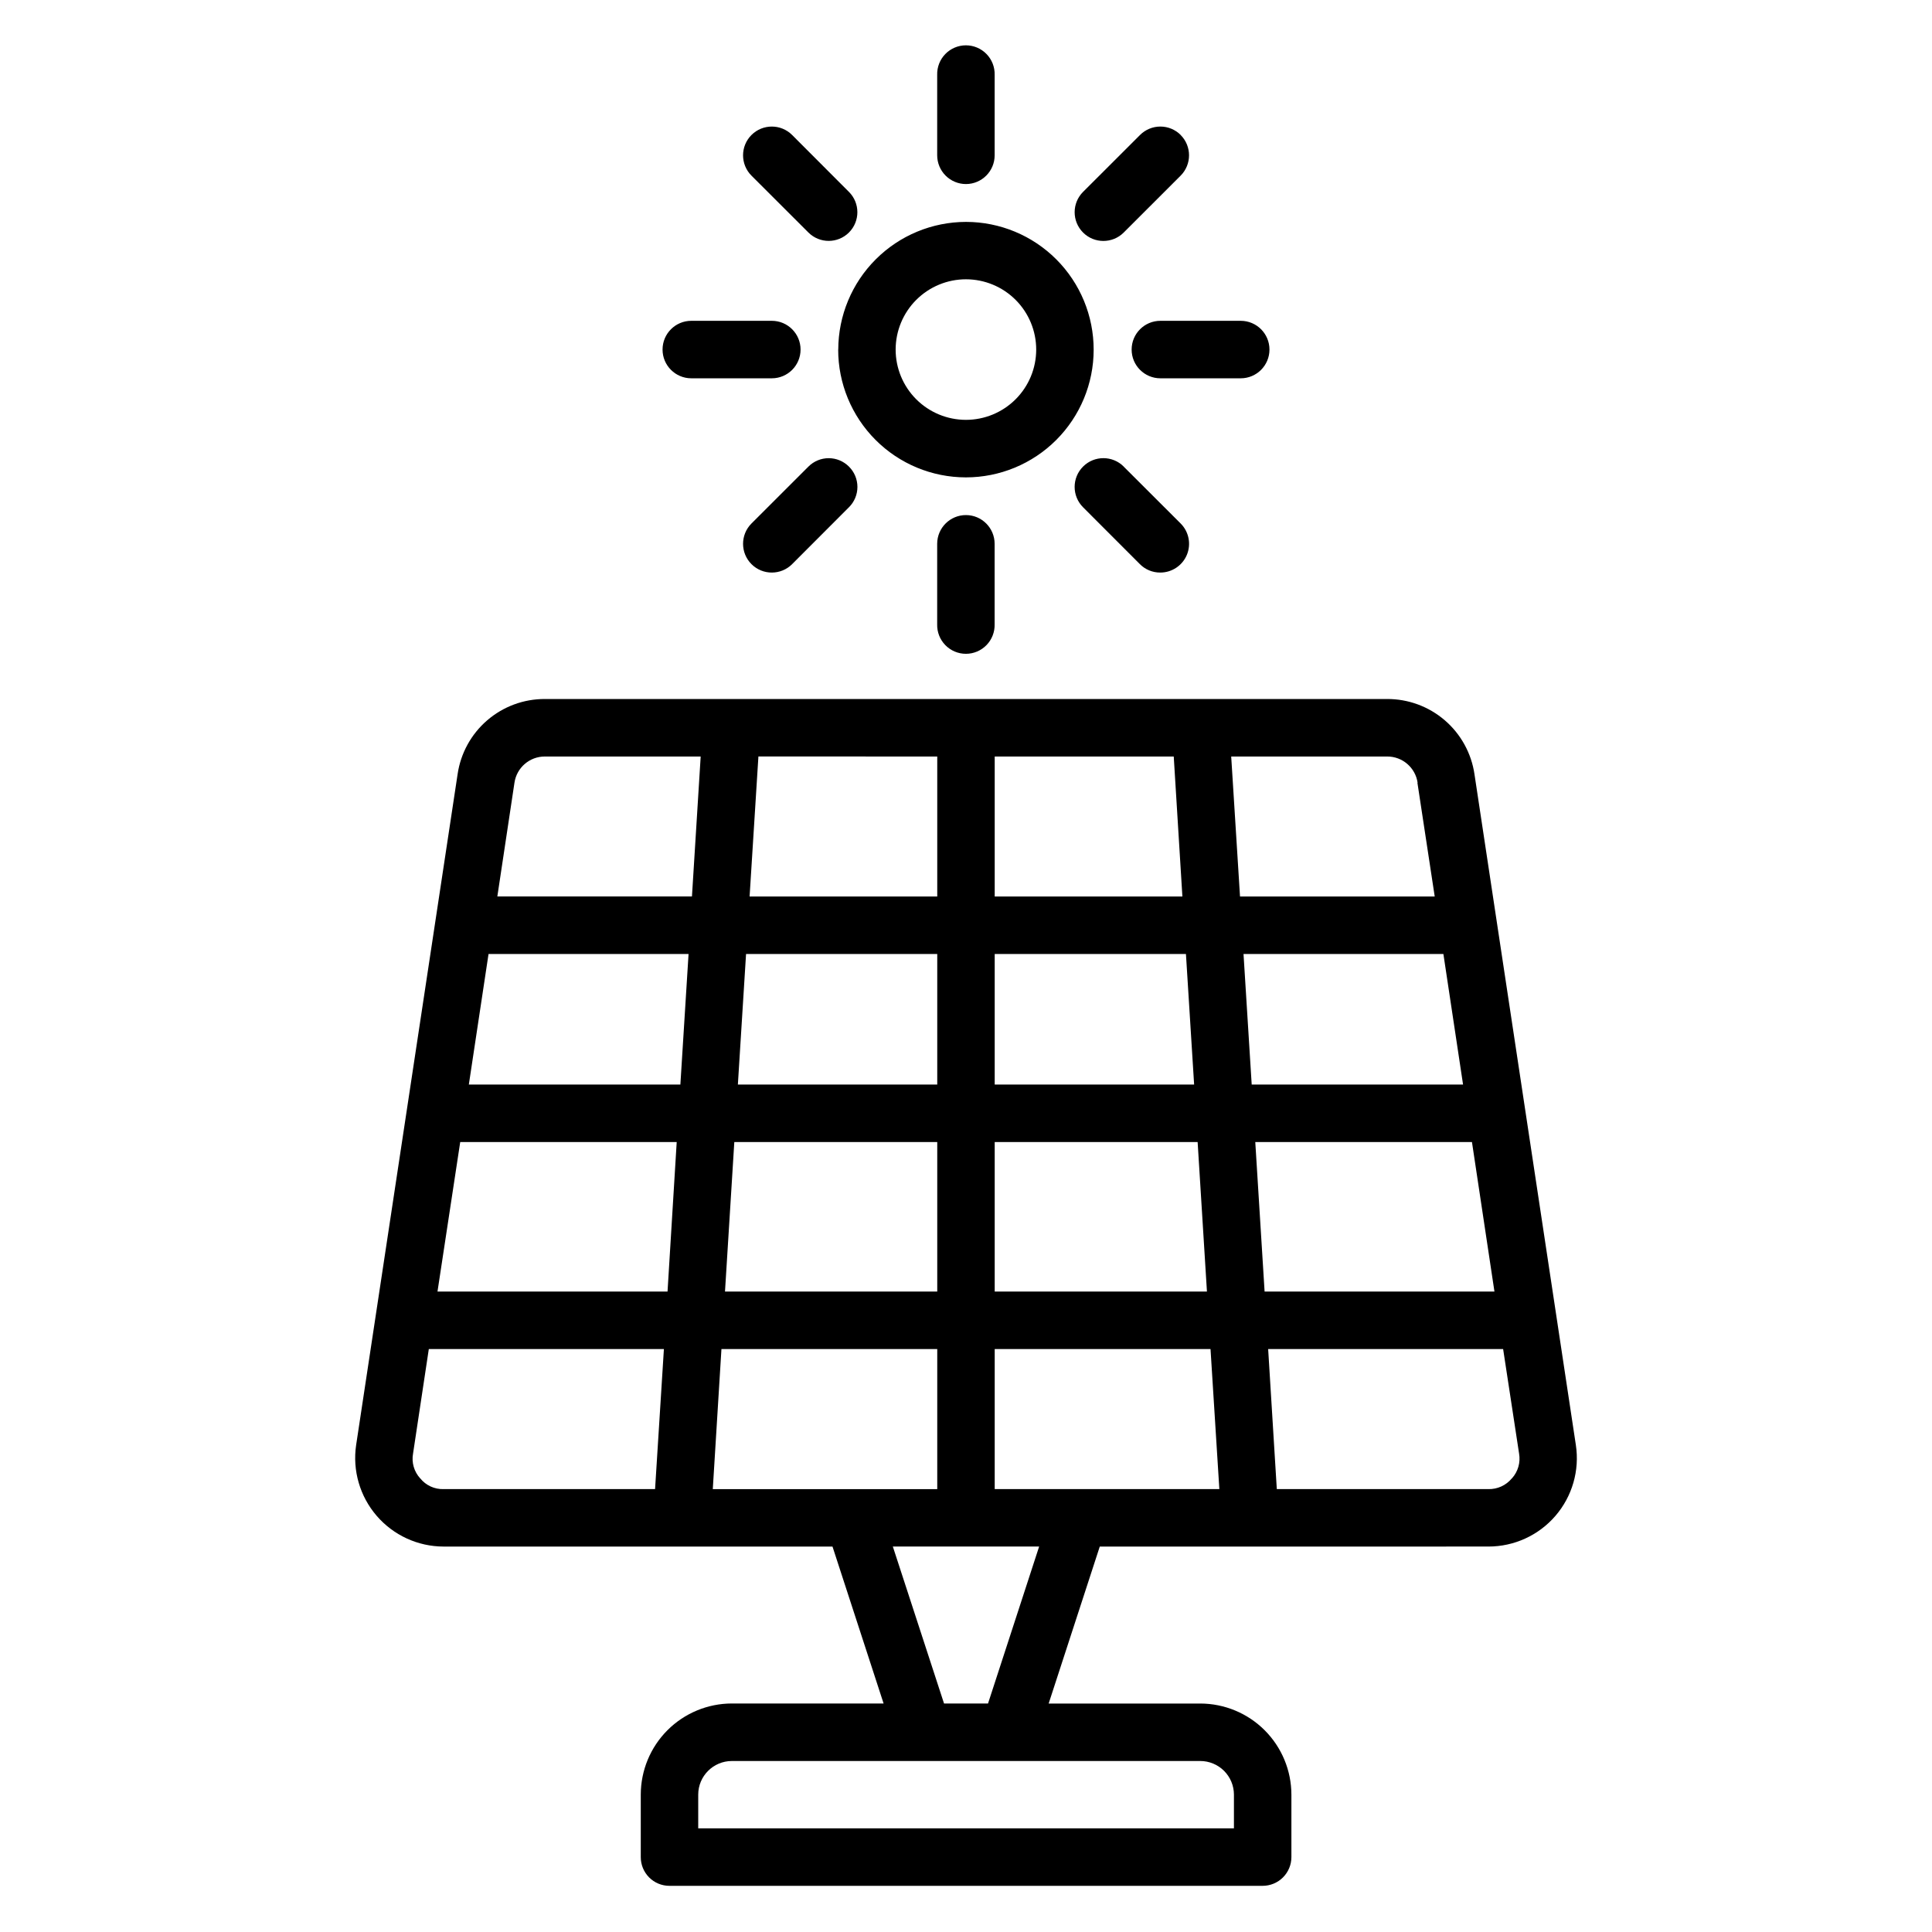
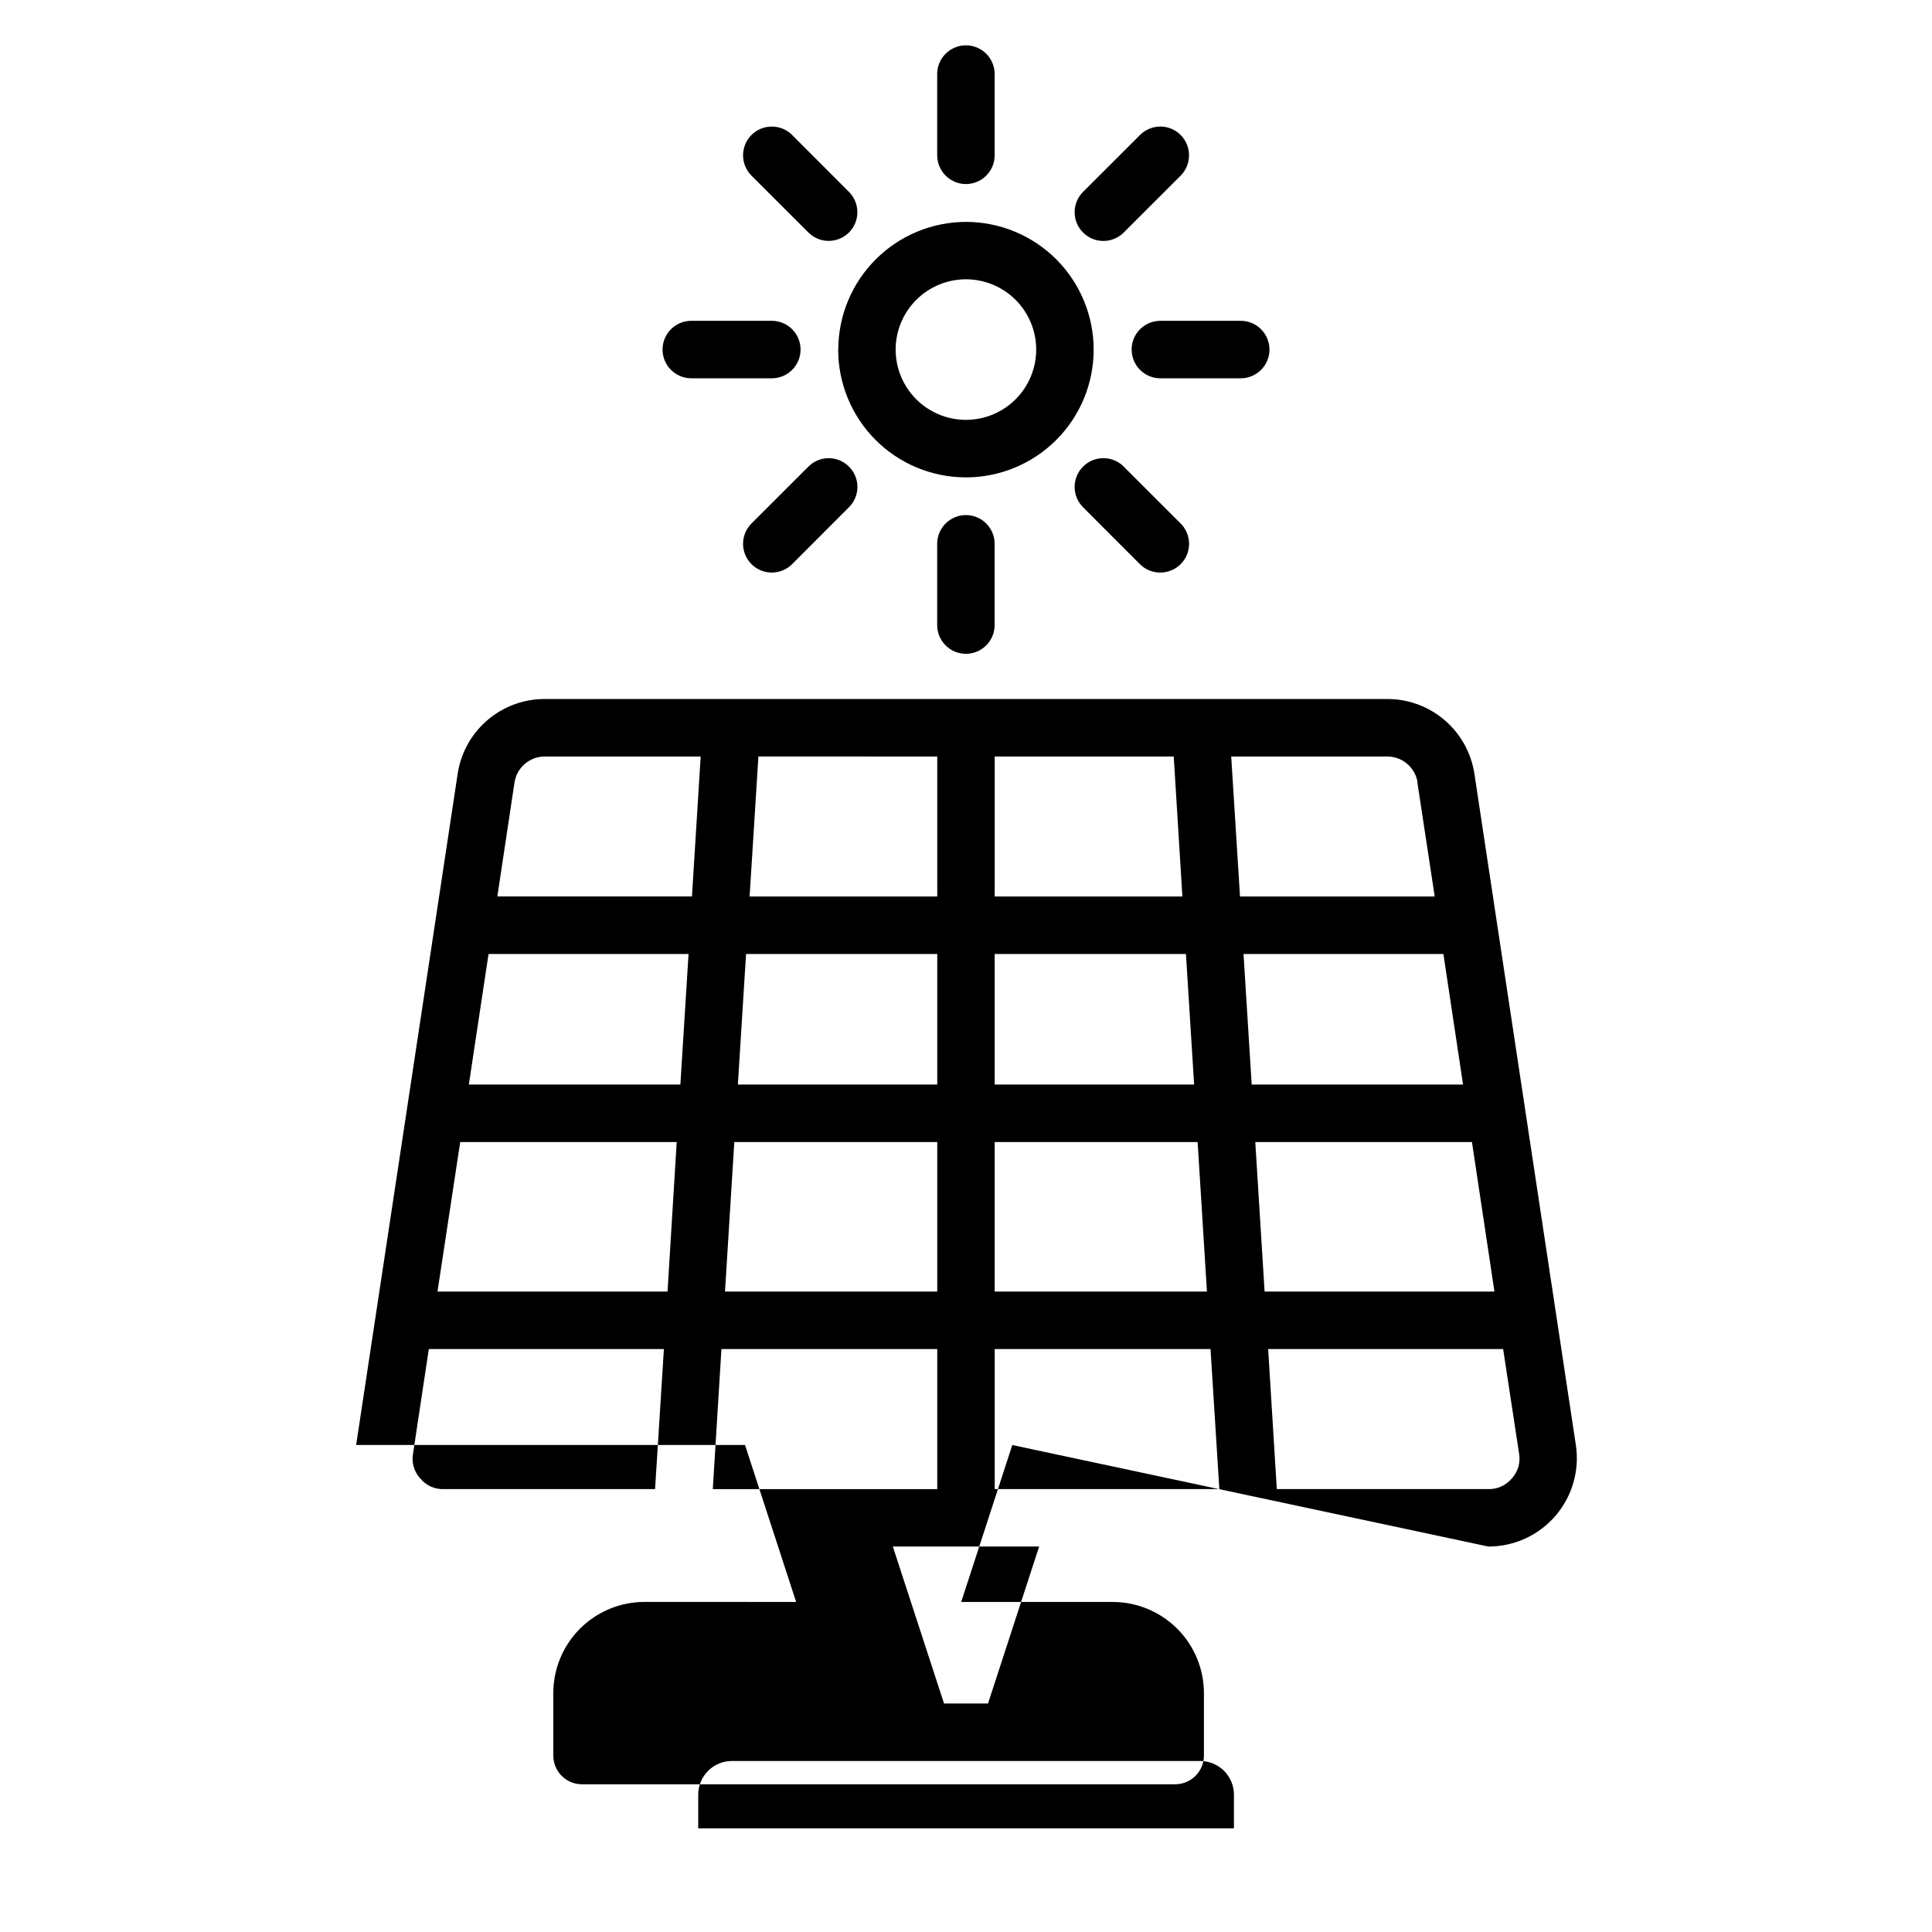
<svg xmlns="http://www.w3.org/2000/svg" fill="#000000" width="800px" height="800px" version="1.1" viewBox="144 144 512 512">
-   <path d="m405.86 595.45h-11.68l-13.57-41.602h38.773l-13.543 41.59zm65.145 24.156v8.926l-141.97 0.004v-8.93c0-4.914 3.981-8.906 8.895-8.922h124.14c2.367-0.004 4.641 0.938 6.316 2.609 1.676 1.676 2.617 3.945 2.621 6.312zm-215.65-83.824c-1.625-1.773-2.328-4.207-1.891-6.574l4.176-27.699h62.301l-2.34 37.121h-56.043c-2.398 0.074-4.691-0.98-6.195-2.848zm33.047-191.3h41.285l-2.312 37.09h-51.574l4.535-30.137c0.582-4 4.019-6.965 8.066-6.953zm231.23 6.965 4.582 30.137h-51.598l-2.336-37.102h41.312c4.059-0.023 7.512 2.949 8.09 6.965zm25.023 184.33v0.004c-1.527 1.859-3.832 2.91-6.238 2.848h-56.051l-2.293-37.121h62.27l4.227 27.699c0.414 2.367-0.281 4.789-1.891 6.574zm-137.06-34.27h57.203l2.34 37.121h-59.531v-37.121zm-68.992-54.855h53.777v39.629h-56.25l2.469-39.629zm-72.641 0h57.371l-2.43 39.629h-60.965zm58.355-15.238h-56.07l5.219-34.594h53.008l-2.168 34.594zm68.062-34.594v34.594h-52.836l2.168-34.594zm68.062 34.594h-52.836v-34.59h50.68l2.168 34.594zm71.297 0h-56.027l-2.168-34.594h52.969l5.211 34.594zm-67.883 54.867h-56.25v-39.629h53.777l2.469 39.629zm12.805-39.629h57.422l5.961 39.629h-60.914zm-21.609-102.17 2.293 37.102-49.738 0.004v-37.102zm-62.672 0v37.094h-49.73l2.336-37.102zm-59.484 194.15 2.293-37.121h57.191v37.121zm205.54 15.219c6.828 0.008 13.324-2.965 17.777-8.141 4.457-5.176 6.43-12.039 5.402-18.789l-26.863-177.74c-0.816-5.559-3.609-10.637-7.871-14.301-4.258-3.66-9.695-5.664-15.316-5.637h-223.16c-5.609-0.02-11.043 1.984-15.293 5.648-4.25 3.66-7.035 8.734-7.844 14.289l-26.887 177.76c-1 6.746 0.984 13.59 5.434 18.758 4.449 5.168 10.926 8.145 17.746 8.156h103.06l13.543 41.59-40.227-0.004c-6.402 0.012-12.535 2.562-17.059 7.09-4.523 4.531-7.062 10.668-7.066 17.066v16.551c-0.008 2.016 0.789 3.953 2.211 5.383 1.422 1.43 3.356 2.234 5.375 2.234h157.2c2.023 0.004 3.965-0.797 5.398-2.227 1.434-1.426 2.238-3.367 2.238-5.391v-16.535c-0.004-6.406-2.555-12.547-7.086-17.078-4.531-4.527-10.672-7.074-17.078-7.078h-40.164l13.543-41.59zm-169.46-359c2.977 2.965 2.981 7.781 0.016 10.754-2.965 2.973-7.777 2.981-10.75 0.016l-15.094-15.074c-2.973-2.981-2.973-7.801 0.004-10.777 2.977-2.973 7.801-2.973 10.777 0.008l15.051 15.078zm-41.777 34.168h21.34c4.207 0 7.617 3.41 7.617 7.617s-3.41 7.617-7.617 7.617h-21.34c-4.207 0-7.617-3.41-7.617-7.617s3.41-7.617 7.617-7.617zm41.777 38.629c1.441 1.426 2.25 3.367 2.25 5.391 0 2.027-0.809 3.965-2.25 5.391l-15.051 15.07h0.004c-2.977 2.977-7.801 2.981-10.777 0.008-2.977-2.977-2.977-7.801-0.004-10.777l15.094-15.082c1.422-1.426 3.352-2.227 5.367-2.227s3.945 0.801 5.367 2.227zm31.027 12.852c4.191 0.016 7.578 3.418 7.582 7.609v21.336c0.055 2.055-0.723 4.043-2.156 5.516-1.434 1.473-3.402 2.305-5.457 2.305s-4.023-0.832-5.457-2.305c-1.434-1.473-2.211-3.461-2.156-5.516v-21.336c0.008-4.207 3.426-7.617 7.637-7.609zm41.777-12.852 15.102 15.082c2.18 2.18 2.832 5.457 1.652 8.305-1.184 2.844-3.961 4.699-7.043 4.699-2.031 0.016-3.984-0.789-5.414-2.234l-15.055-15.07c-2.977-2.977-2.977-7.805 0-10.781 2.977-2.977 7.801-2.977 10.777 0zm31.004-23.398-21.273 0.004c-4.207 0-7.617-3.41-7.617-7.617s3.41-7.617 7.617-7.617h21.297-0.004c4.207 0 7.617 3.41 7.617 7.617s-3.41 7.617-7.617 7.617zm-15.902-64.473c2.965 2.977 2.965 7.789 0 10.77l-15.082 15.074c-2.973 2.977-7.797 2.981-10.773 0.008-2.977-2.977-2.981-7.801-0.004-10.777l15.094-15.078-0.004 0.004c1.43-1.434 3.371-2.238 5.394-2.238 2.023 0 3.961 0.805 5.391 2.238zm-56.883 13h0.004c-2.023 0.004-3.969-0.801-5.398-2.227-1.434-1.43-2.238-3.371-2.242-5.394v-21.324c-0.055-2.055 0.723-4.043 2.156-5.516 1.434-1.473 3.402-2.305 5.457-2.305 2.059 0 4.023 0.832 5.457 2.305 1.434 1.473 2.215 3.461 2.16 5.516v21.324c0 4.195-3.391 7.602-7.586 7.621zm0 25.238h0.004c4.938 0.008 9.672 1.973 13.16 5.469 3.488 3.496 5.445 8.234 5.441 13.172-0.004 4.941-1.969 9.676-5.465 13.164-3.496 3.488-8.23 5.449-13.172 5.445-4.938-0.004-9.672-1.969-13.164-5.461-3.488-3.492-5.449-8.23-5.449-13.168 0.004-4.941 1.973-9.68 5.469-13.172 3.496-3.492 8.238-5.453 13.18-5.449zm-33.875 18.621h0.004c-0.008 8.977 3.555 17.59 9.898 23.941 6.344 6.356 14.953 9.926 23.934 9.934 8.977 0.004 17.59-3.559 23.941-9.902 6.352-6.344 9.926-14.953 9.93-23.93 0.008-8.98-3.555-17.59-9.898-23.945-6.344-6.352-14.953-9.926-23.93-9.93-8.973 0.012-17.574 3.578-23.918 9.922-6.348 6.34-9.918 14.938-9.938 23.91z" fill-rule="evenodd" />
+   <path d="m405.86 595.45h-11.68l-13.57-41.602h38.773l-13.543 41.59zm65.145 24.156v8.926l-141.97 0.004v-8.93c0-4.914 3.981-8.906 8.895-8.922h124.14c2.367-0.004 4.641 0.938 6.316 2.609 1.676 1.676 2.617 3.945 2.621 6.312zm-215.65-83.824c-1.625-1.773-2.328-4.207-1.891-6.574l4.176-27.699h62.301l-2.34 37.121h-56.043c-2.398 0.074-4.691-0.98-6.195-2.848zm33.047-191.3h41.285l-2.312 37.09h-51.574l4.535-30.137c0.582-4 4.019-6.965 8.066-6.953zm231.23 6.965 4.582 30.137h-51.598l-2.336-37.102h41.312c4.059-0.023 7.512 2.949 8.09 6.965zm25.023 184.33v0.004c-1.527 1.859-3.832 2.91-6.238 2.848h-56.051l-2.293-37.121h62.27l4.227 27.699c0.414 2.367-0.281 4.789-1.891 6.574zm-137.06-34.27h57.203l2.34 37.121h-59.531v-37.121zm-68.992-54.855h53.777v39.629h-56.25l2.469-39.629zm-72.641 0h57.371l-2.43 39.629h-60.965zm58.355-15.238h-56.07l5.219-34.594h53.008l-2.168 34.594zm68.062-34.594v34.594h-52.836l2.168-34.594zm68.062 34.594h-52.836v-34.59h50.68l2.168 34.594zm71.297 0h-56.027l-2.168-34.594h52.969l5.211 34.594zm-67.883 54.867h-56.25v-39.629h53.777l2.469 39.629zm12.805-39.629h57.422l5.961 39.629h-60.914zm-21.609-102.17 2.293 37.102-49.738 0.004v-37.102zm-62.672 0v37.094h-49.73l2.336-37.102zm-59.484 194.15 2.293-37.121h57.191v37.121zm205.54 15.219c6.828 0.008 13.324-2.965 17.777-8.141 4.457-5.176 6.43-12.039 5.402-18.789l-26.863-177.74c-0.816-5.559-3.609-10.637-7.871-14.301-4.258-3.66-9.695-5.664-15.316-5.637h-223.16c-5.609-0.02-11.043 1.984-15.293 5.648-4.25 3.66-7.035 8.734-7.844 14.289l-26.887 177.76h103.06l13.543 41.59-40.227-0.004c-6.402 0.012-12.535 2.562-17.059 7.09-4.523 4.531-7.062 10.668-7.066 17.066v16.551c-0.008 2.016 0.789 3.953 2.211 5.383 1.422 1.43 3.356 2.234 5.375 2.234h157.2c2.023 0.004 3.965-0.797 5.398-2.227 1.434-1.426 2.238-3.367 2.238-5.391v-16.535c-0.004-6.406-2.555-12.547-7.086-17.078-4.531-4.527-10.672-7.074-17.078-7.078h-40.164l13.543-41.59zm-169.46-359c2.977 2.965 2.981 7.781 0.016 10.754-2.965 2.973-7.777 2.981-10.75 0.016l-15.094-15.074c-2.973-2.981-2.973-7.801 0.004-10.777 2.977-2.973 7.801-2.973 10.777 0.008l15.051 15.078zm-41.777 34.168h21.34c4.207 0 7.617 3.41 7.617 7.617s-3.41 7.617-7.617 7.617h-21.34c-4.207 0-7.617-3.41-7.617-7.617s3.41-7.617 7.617-7.617zm41.777 38.629c1.441 1.426 2.25 3.367 2.25 5.391 0 2.027-0.809 3.965-2.25 5.391l-15.051 15.07h0.004c-2.977 2.977-7.801 2.981-10.777 0.008-2.977-2.977-2.977-7.801-0.004-10.777l15.094-15.082c1.422-1.426 3.352-2.227 5.367-2.227s3.945 0.801 5.367 2.227zm31.027 12.852c4.191 0.016 7.578 3.418 7.582 7.609v21.336c0.055 2.055-0.723 4.043-2.156 5.516-1.434 1.473-3.402 2.305-5.457 2.305s-4.023-0.832-5.457-2.305c-1.434-1.473-2.211-3.461-2.156-5.516v-21.336c0.008-4.207 3.426-7.617 7.637-7.609zm41.777-12.852 15.102 15.082c2.18 2.18 2.832 5.457 1.652 8.305-1.184 2.844-3.961 4.699-7.043 4.699-2.031 0.016-3.984-0.789-5.414-2.234l-15.055-15.07c-2.977-2.977-2.977-7.805 0-10.781 2.977-2.977 7.801-2.977 10.777 0zm31.004-23.398-21.273 0.004c-4.207 0-7.617-3.41-7.617-7.617s3.41-7.617 7.617-7.617h21.297-0.004c4.207 0 7.617 3.41 7.617 7.617s-3.41 7.617-7.617 7.617zm-15.902-64.473c2.965 2.977 2.965 7.789 0 10.77l-15.082 15.074c-2.973 2.977-7.797 2.981-10.773 0.008-2.977-2.977-2.981-7.801-0.004-10.777l15.094-15.078-0.004 0.004c1.43-1.434 3.371-2.238 5.394-2.238 2.023 0 3.961 0.805 5.391 2.238zm-56.883 13h0.004c-2.023 0.004-3.969-0.801-5.398-2.227-1.434-1.43-2.238-3.371-2.242-5.394v-21.324c-0.055-2.055 0.723-4.043 2.156-5.516 1.434-1.473 3.402-2.305 5.457-2.305 2.059 0 4.023 0.832 5.457 2.305 1.434 1.473 2.215 3.461 2.16 5.516v21.324c0 4.195-3.391 7.602-7.586 7.621zm0 25.238h0.004c4.938 0.008 9.672 1.973 13.16 5.469 3.488 3.496 5.445 8.234 5.441 13.172-0.004 4.941-1.969 9.676-5.465 13.164-3.496 3.488-8.23 5.449-13.172 5.445-4.938-0.004-9.672-1.969-13.164-5.461-3.488-3.492-5.449-8.23-5.449-13.168 0.004-4.941 1.973-9.68 5.469-13.172 3.496-3.492 8.238-5.453 13.18-5.449zm-33.875 18.621h0.004c-0.008 8.977 3.555 17.59 9.898 23.941 6.344 6.356 14.953 9.926 23.934 9.934 8.977 0.004 17.59-3.559 23.941-9.902 6.352-6.344 9.926-14.953 9.93-23.93 0.008-8.98-3.555-17.59-9.898-23.945-6.344-6.352-14.953-9.926-23.93-9.93-8.973 0.012-17.574 3.578-23.918 9.922-6.348 6.34-9.918 14.938-9.938 23.91z" fill-rule="evenodd" />
</svg>